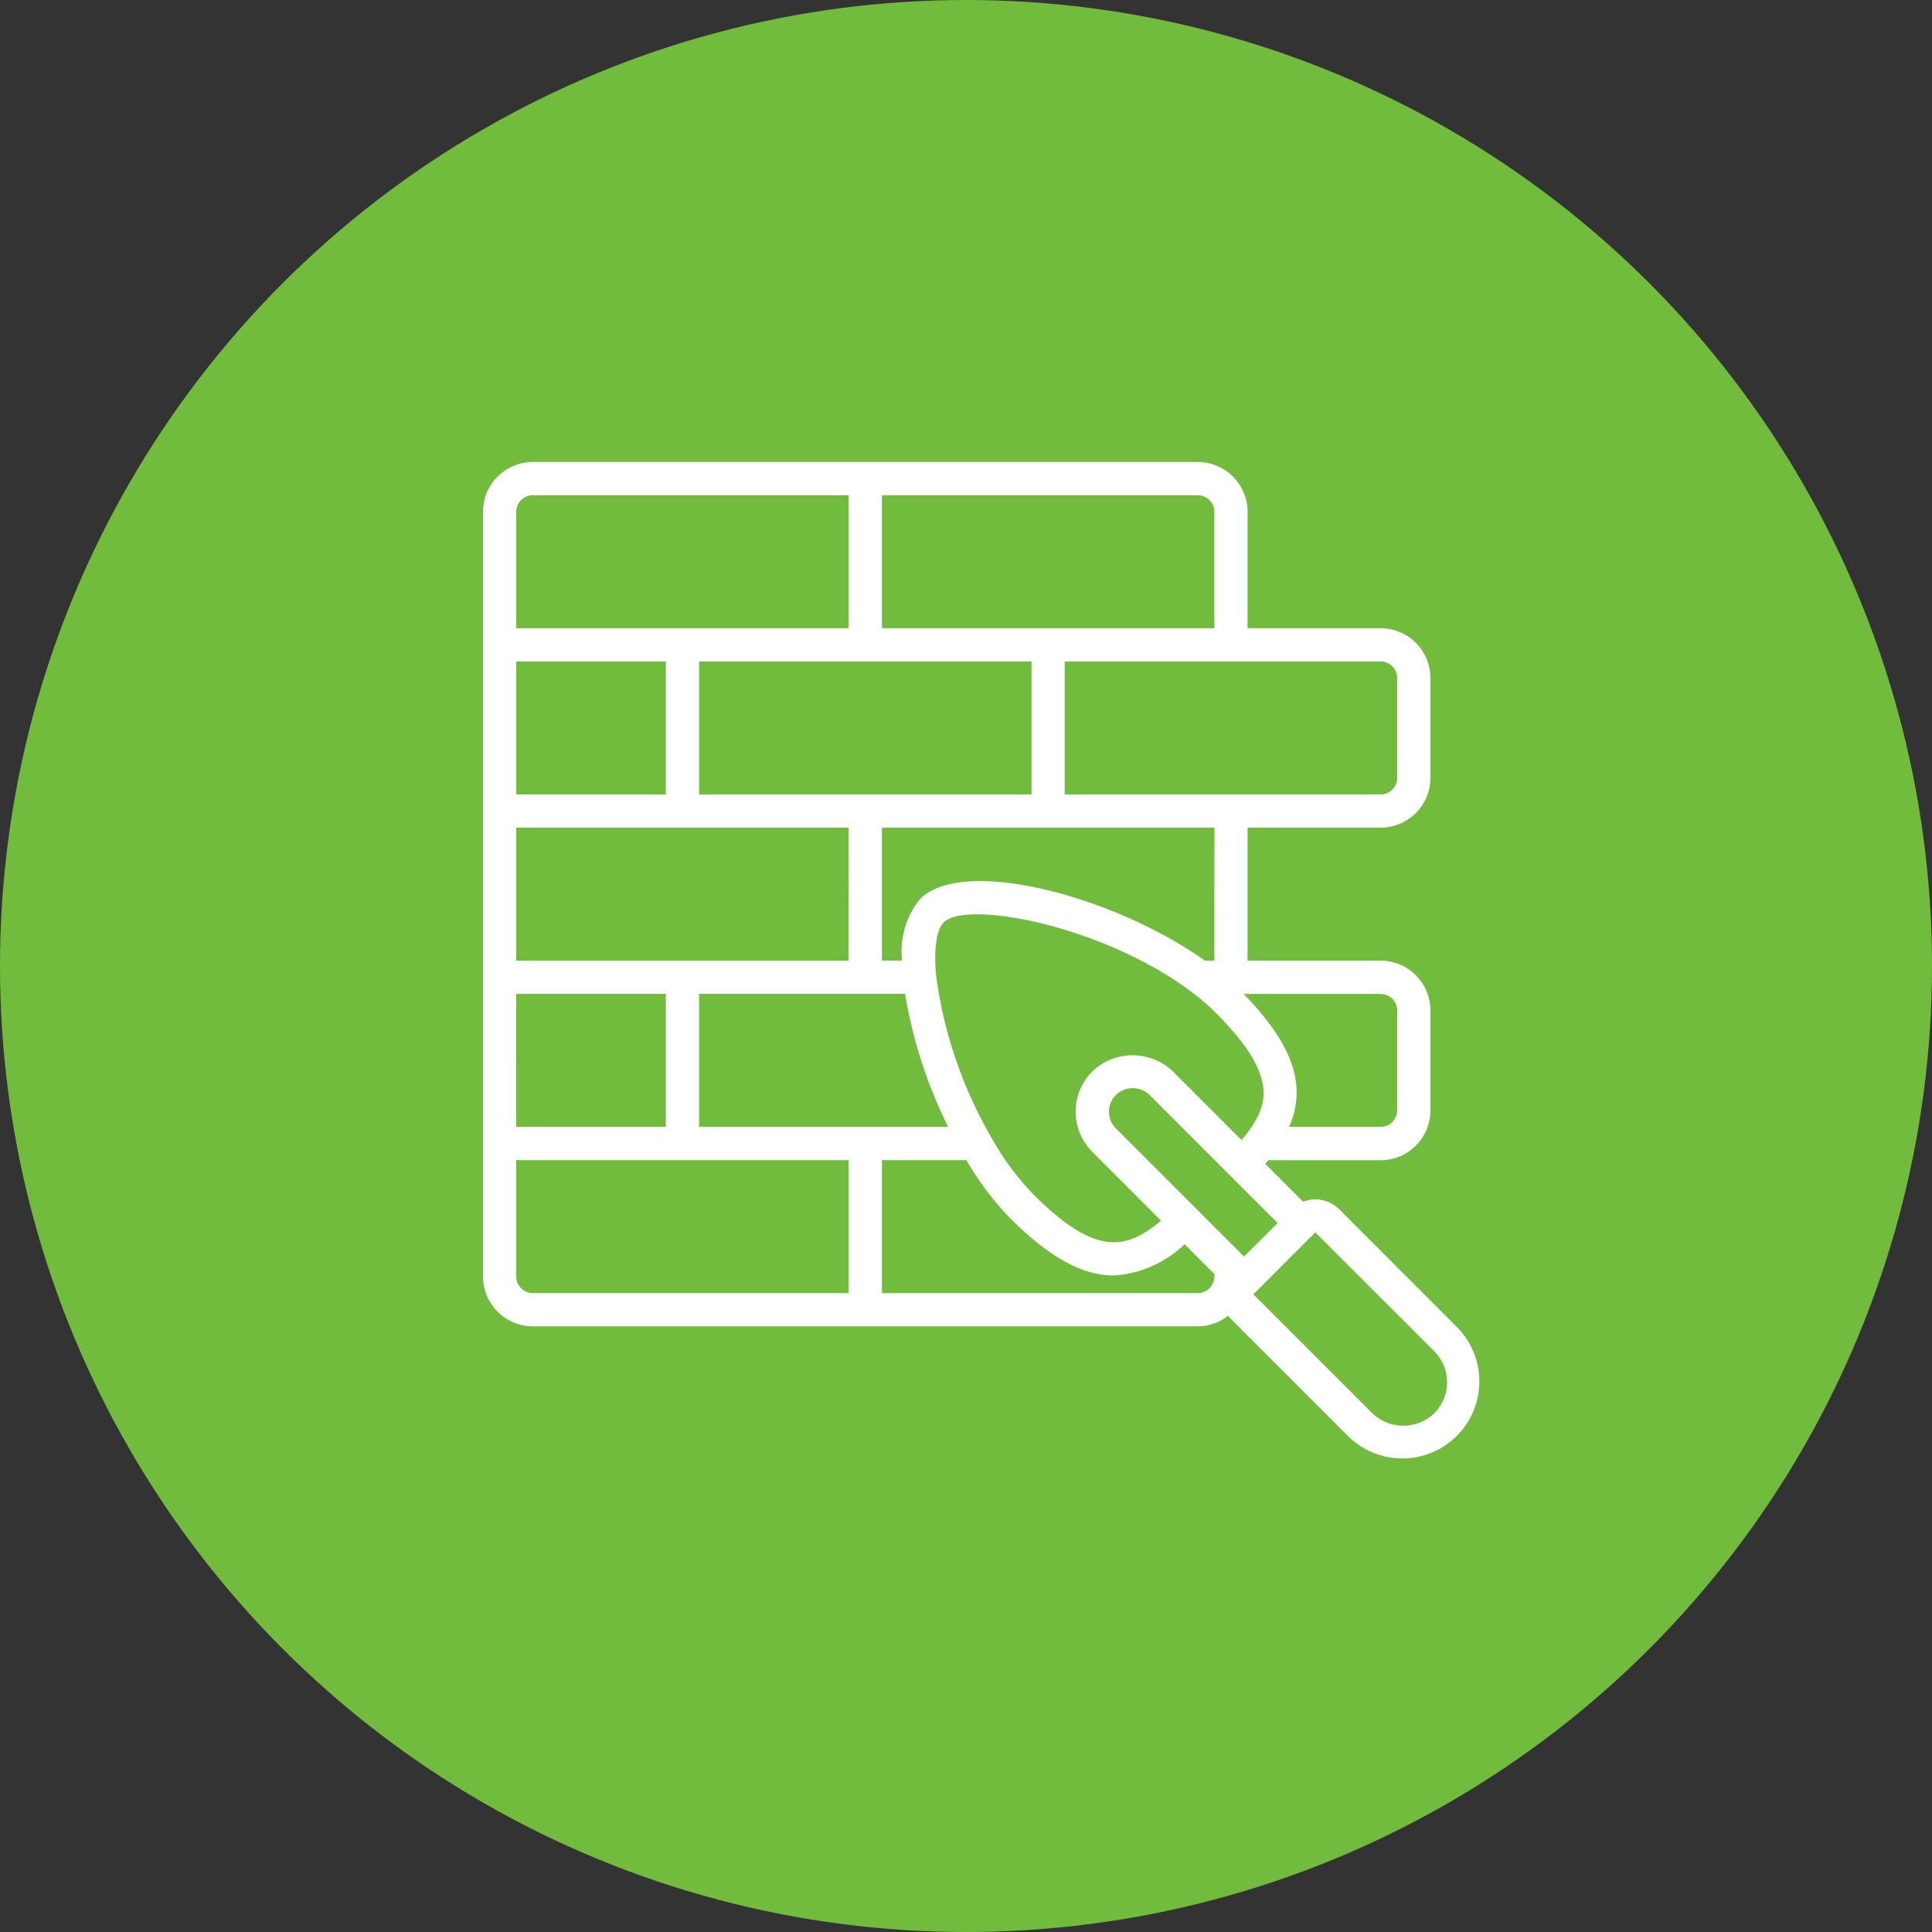
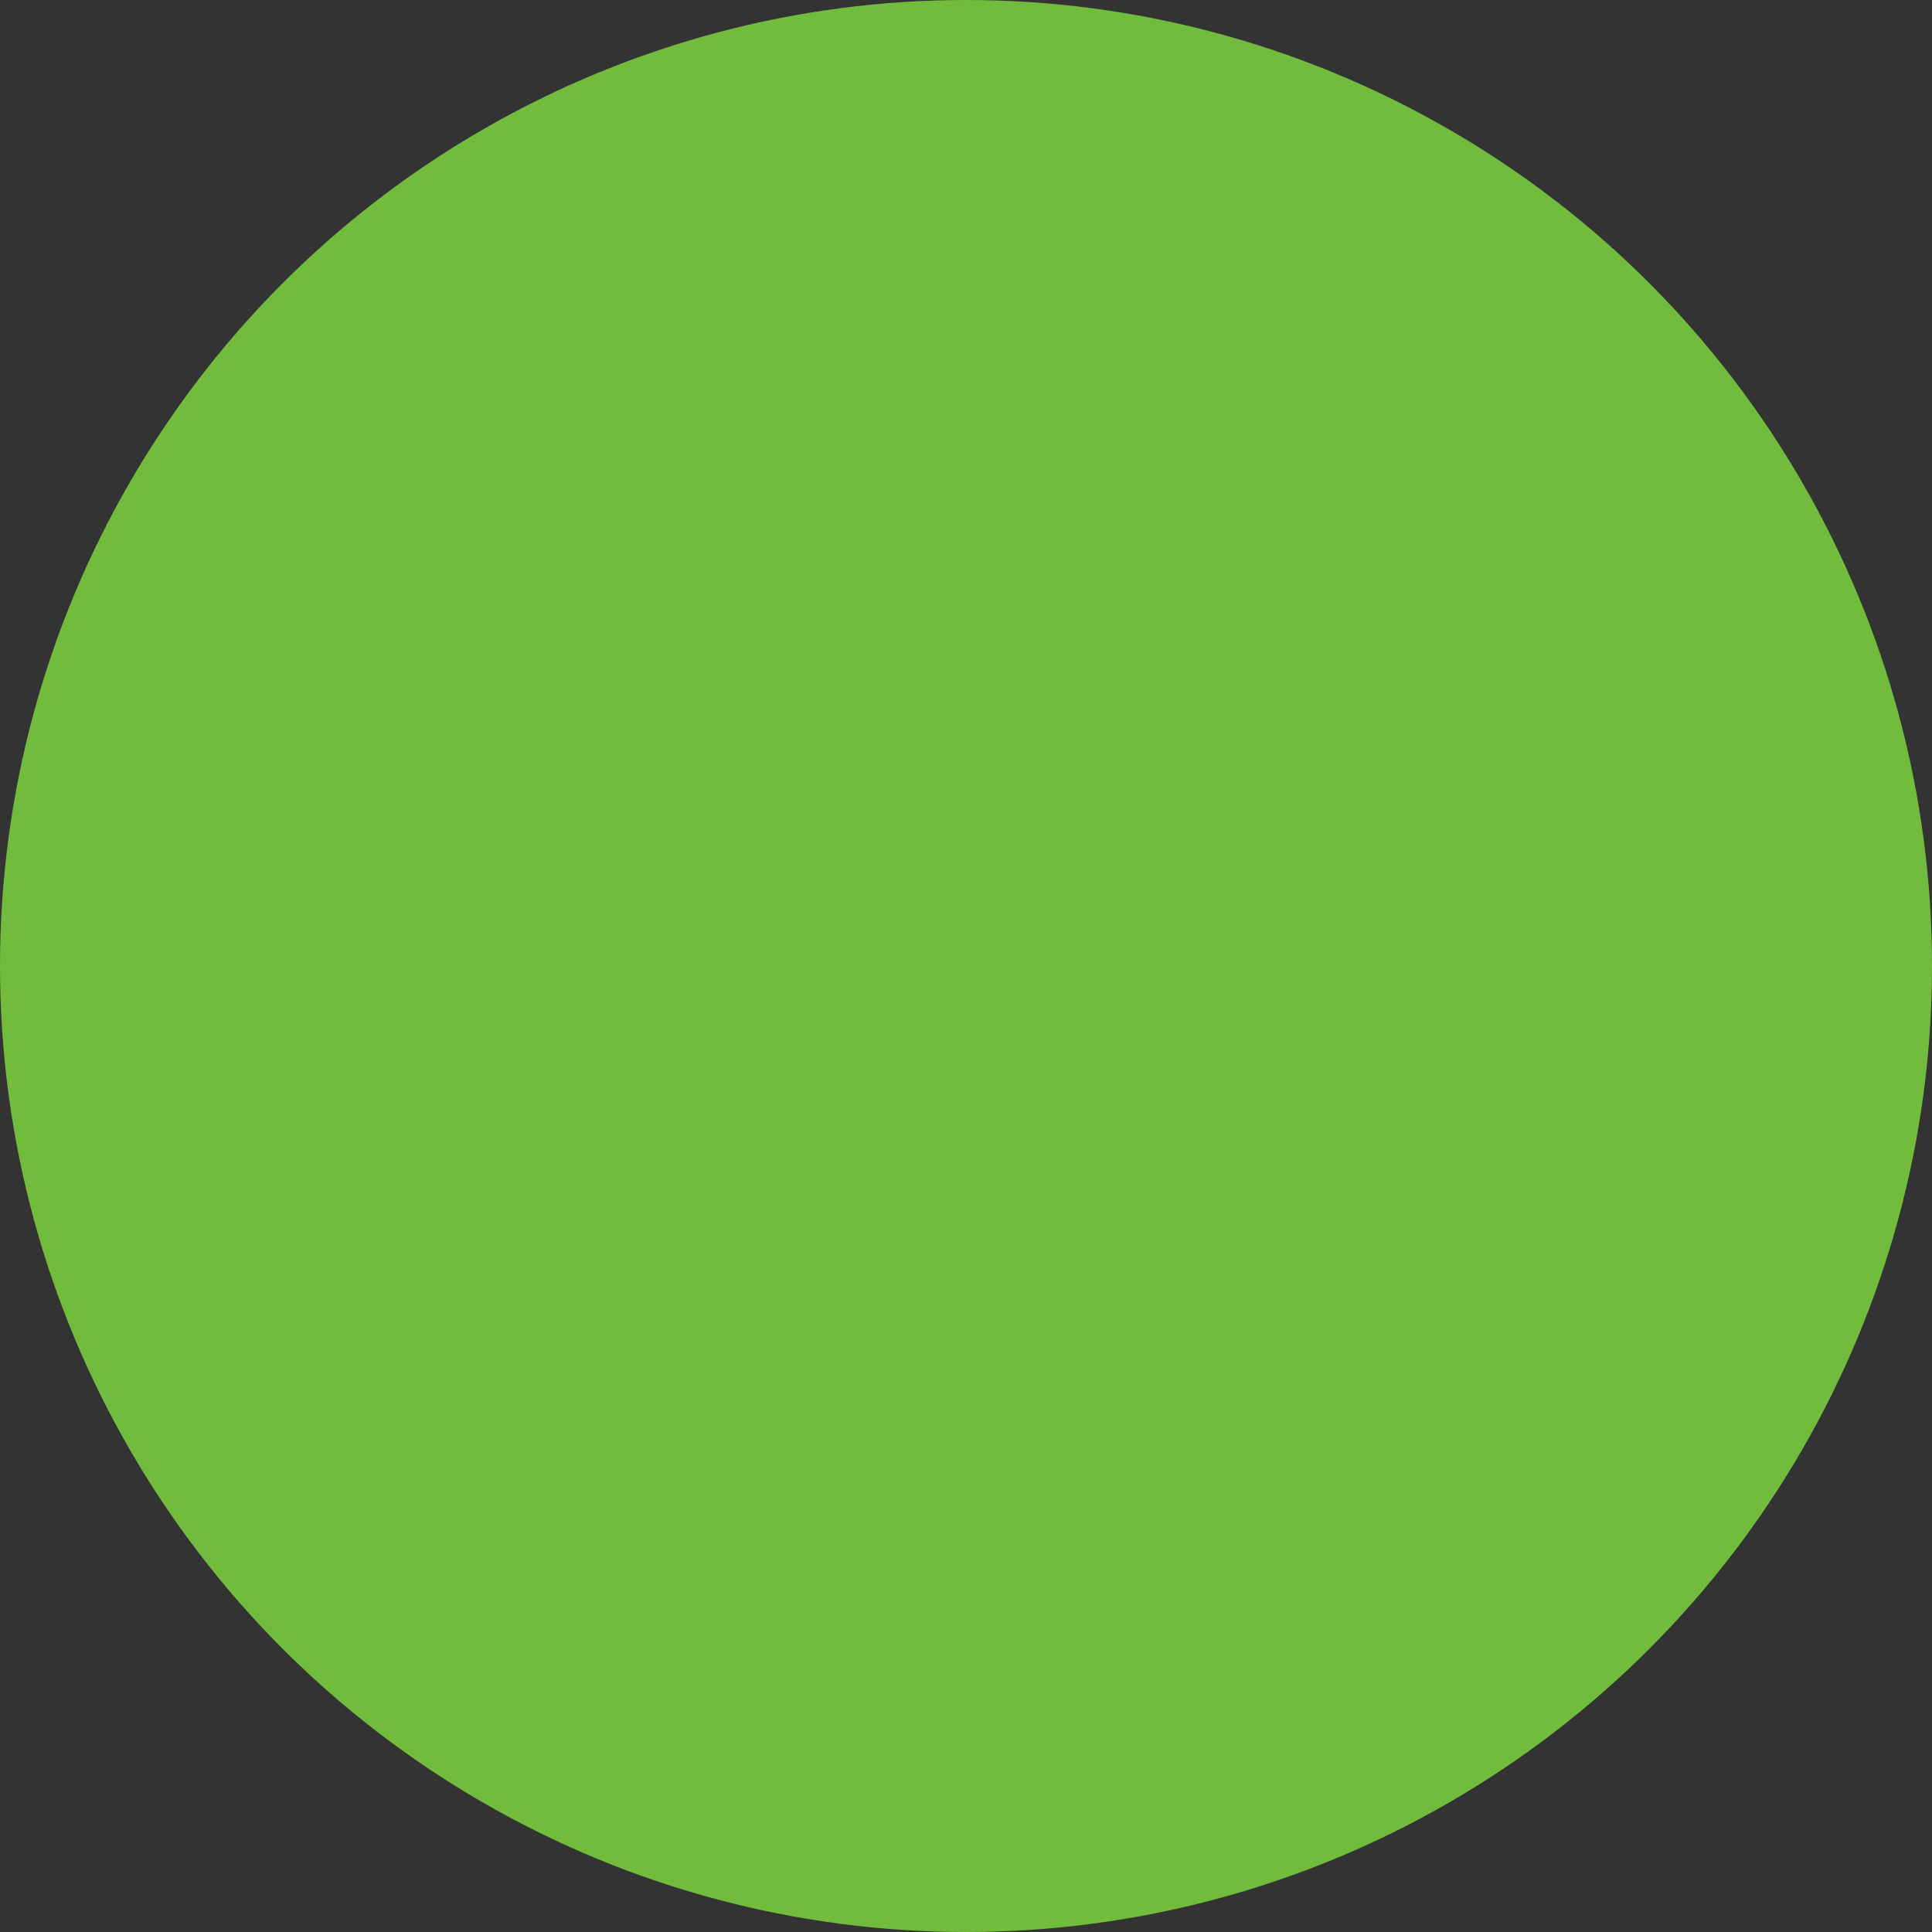
<svg xmlns="http://www.w3.org/2000/svg" width="92" height="92" viewBox="0 0 92 92">
  <rect x="0" y="0" width="92" height="92" fill="#333333" stroke="none" />
  <g id="Rénovation_intérieure" data-name="Rénovation intérieure" transform="translate(2388 324)">
    <g id="Création_et_pose_de_murs" data-name="Création et pose de murs" transform="translate(22 -531)">
      <g id="conception_de_piscines" data-name="conception de piscines" transform="translate(32 59)">
        <g id="Groupe_37709" data-name="Groupe 37709" transform="translate(-2790 -3483)">
          <circle id="Ellipse_1" data-name="Ellipse 1" cx="46" cy="46" r="46" transform="translate(348 3631)" fill="#71bc3d" />
        </g>
      </g>
    </g>
    <g id="Rénovation_intérieure-2" data-name="Rénovation intérieure" transform="translate(-2365 -302)">
-       <path id="Tracé_37109" data-name="Tracé 37109" d="M40.751,35.562a1.622,1.622,0,0,0-1.7-.34l-1.8-1.8c.05-.059.092-.116.139-.173h5.352a2.375,2.375,0,0,0,2.375-2.375V26.12a2.375,2.375,0,0,0-2.375-2.375H36.409V17.413h6.332a2.375,2.375,0,0,0,2.375-2.375V10.29a2.375,2.375,0,0,0-2.375-2.375H36.409V2.375A2.375,2.375,0,0,0,34.035,0H2.375A2.375,2.375,0,0,0,0,2.375V38.784a2.375,2.375,0,0,0,2.375,2.375h31.66a2.345,2.345,0,0,0,1.447-.506c.028.032.051.067.079.1l5.665,5.666a3.669,3.669,0,0,0,5.188-5.188Zm-4.512,2.272-6.1-6.1a1.129,1.129,0,0,1,0-1.595,1.157,1.157,0,0,1,1.6,0l6.1,6.1ZM18.2,31.66H10.29V25.328H20.1A22.378,22.378,0,0,0,22.15,31.66Zm-16.622,0V25.328H8.707V31.66ZM18.2,9.5H26.12V15.83H10.29V9.5Zm-.792,14.247H1.583V17.413h15.83ZM8.707,15.83H1.583V9.5H8.707ZM21.58,24.458c-.18-1.842.222-2.4.35-2.529,1.094-1.092,7.549.148,11.729,3.245a10.739,10.739,0,0,1,1.217,1.038c3.069,3.069,2.494,4.427,1.5,5.762-.079.1-.165.21-.253.317l-3.272-3.272a2.777,2.777,0,0,0-3.834,0,2.712,2.712,0,0,0,0,3.834l3.273,3.275c-1.651,1.378-3.1,1.727-6.082-1.252a13.253,13.253,0,0,1-2.063-2.82,20.807,20.807,0,0,1-2.568-7.6ZM43.533,26.12v4.749a.792.792,0,0,1-.792.792H38.388c.86-1.979.174-3.916-2.166-6.332h6.52A.792.792,0,0,1,43.533,26.12Zm-8.707-2.375h-.45c-4.268-3.045-11.493-5-13.566-2.934a3.964,3.964,0,0,0-.852,2.934H19V17.413h15.83ZM43.533,10.29v4.749a.792.792,0,0,1-.792.792H27.7V9.5H42.741A.792.792,0,0,1,43.533,10.29ZM34.826,2.375V7.915H19V1.583H34.035A.792.792,0,0,1,34.826,2.375Zm-33.243,0a.792.792,0,0,1,.792-.792H17.413V7.915H1.583Zm0,36.409V33.243h15.83v6.332H2.375A.792.792,0,0,1,1.583,38.784Zm32.452.792H19V33.243h4.018A14.2,14.2,0,0,0,25.091,36c1.946,1.946,3.52,2.737,4.934,2.737a5.347,5.347,0,0,0,3.385-1.486l1.416,1.414v.123A.792.792,0,0,1,34.035,39.575ZM45.3,45.3a2.137,2.137,0,0,1-2.95,0l-5.665-5.666,2.949-2.949L45.3,42.346a2.086,2.086,0,0,1,0,2.95Z" fill="#fff" />
-     </g>
+       </g>
  </g>
</svg>